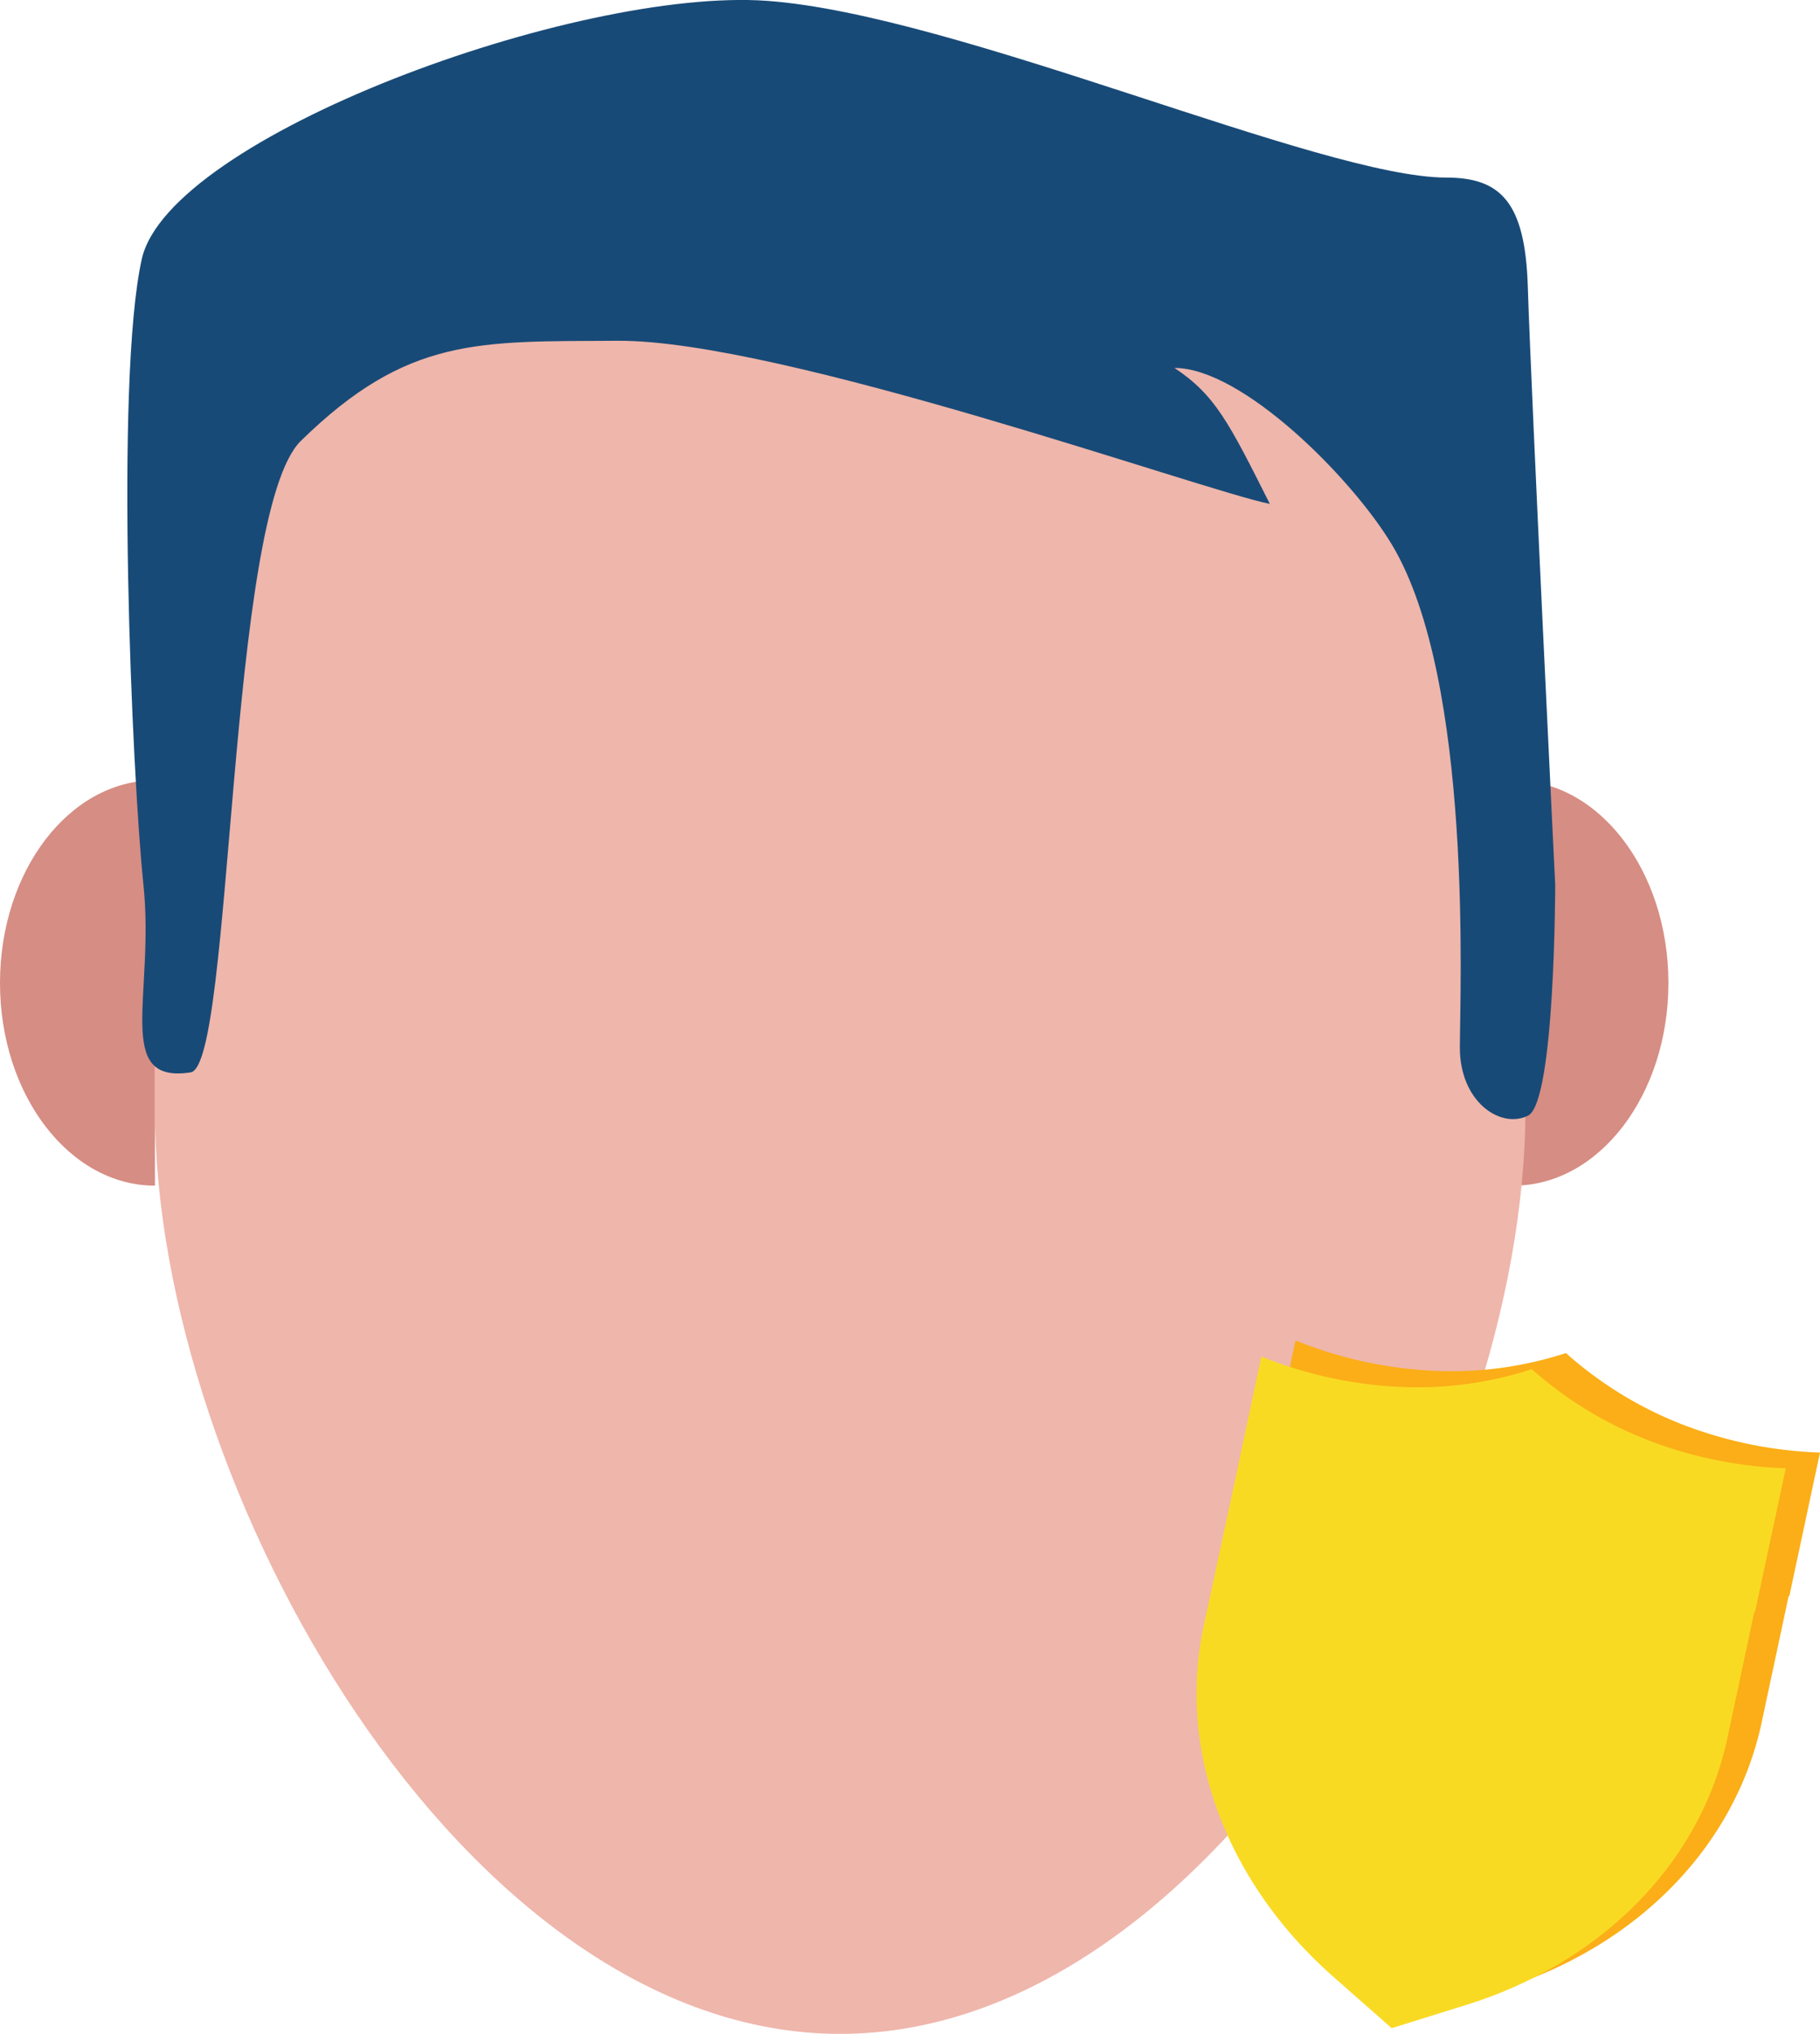
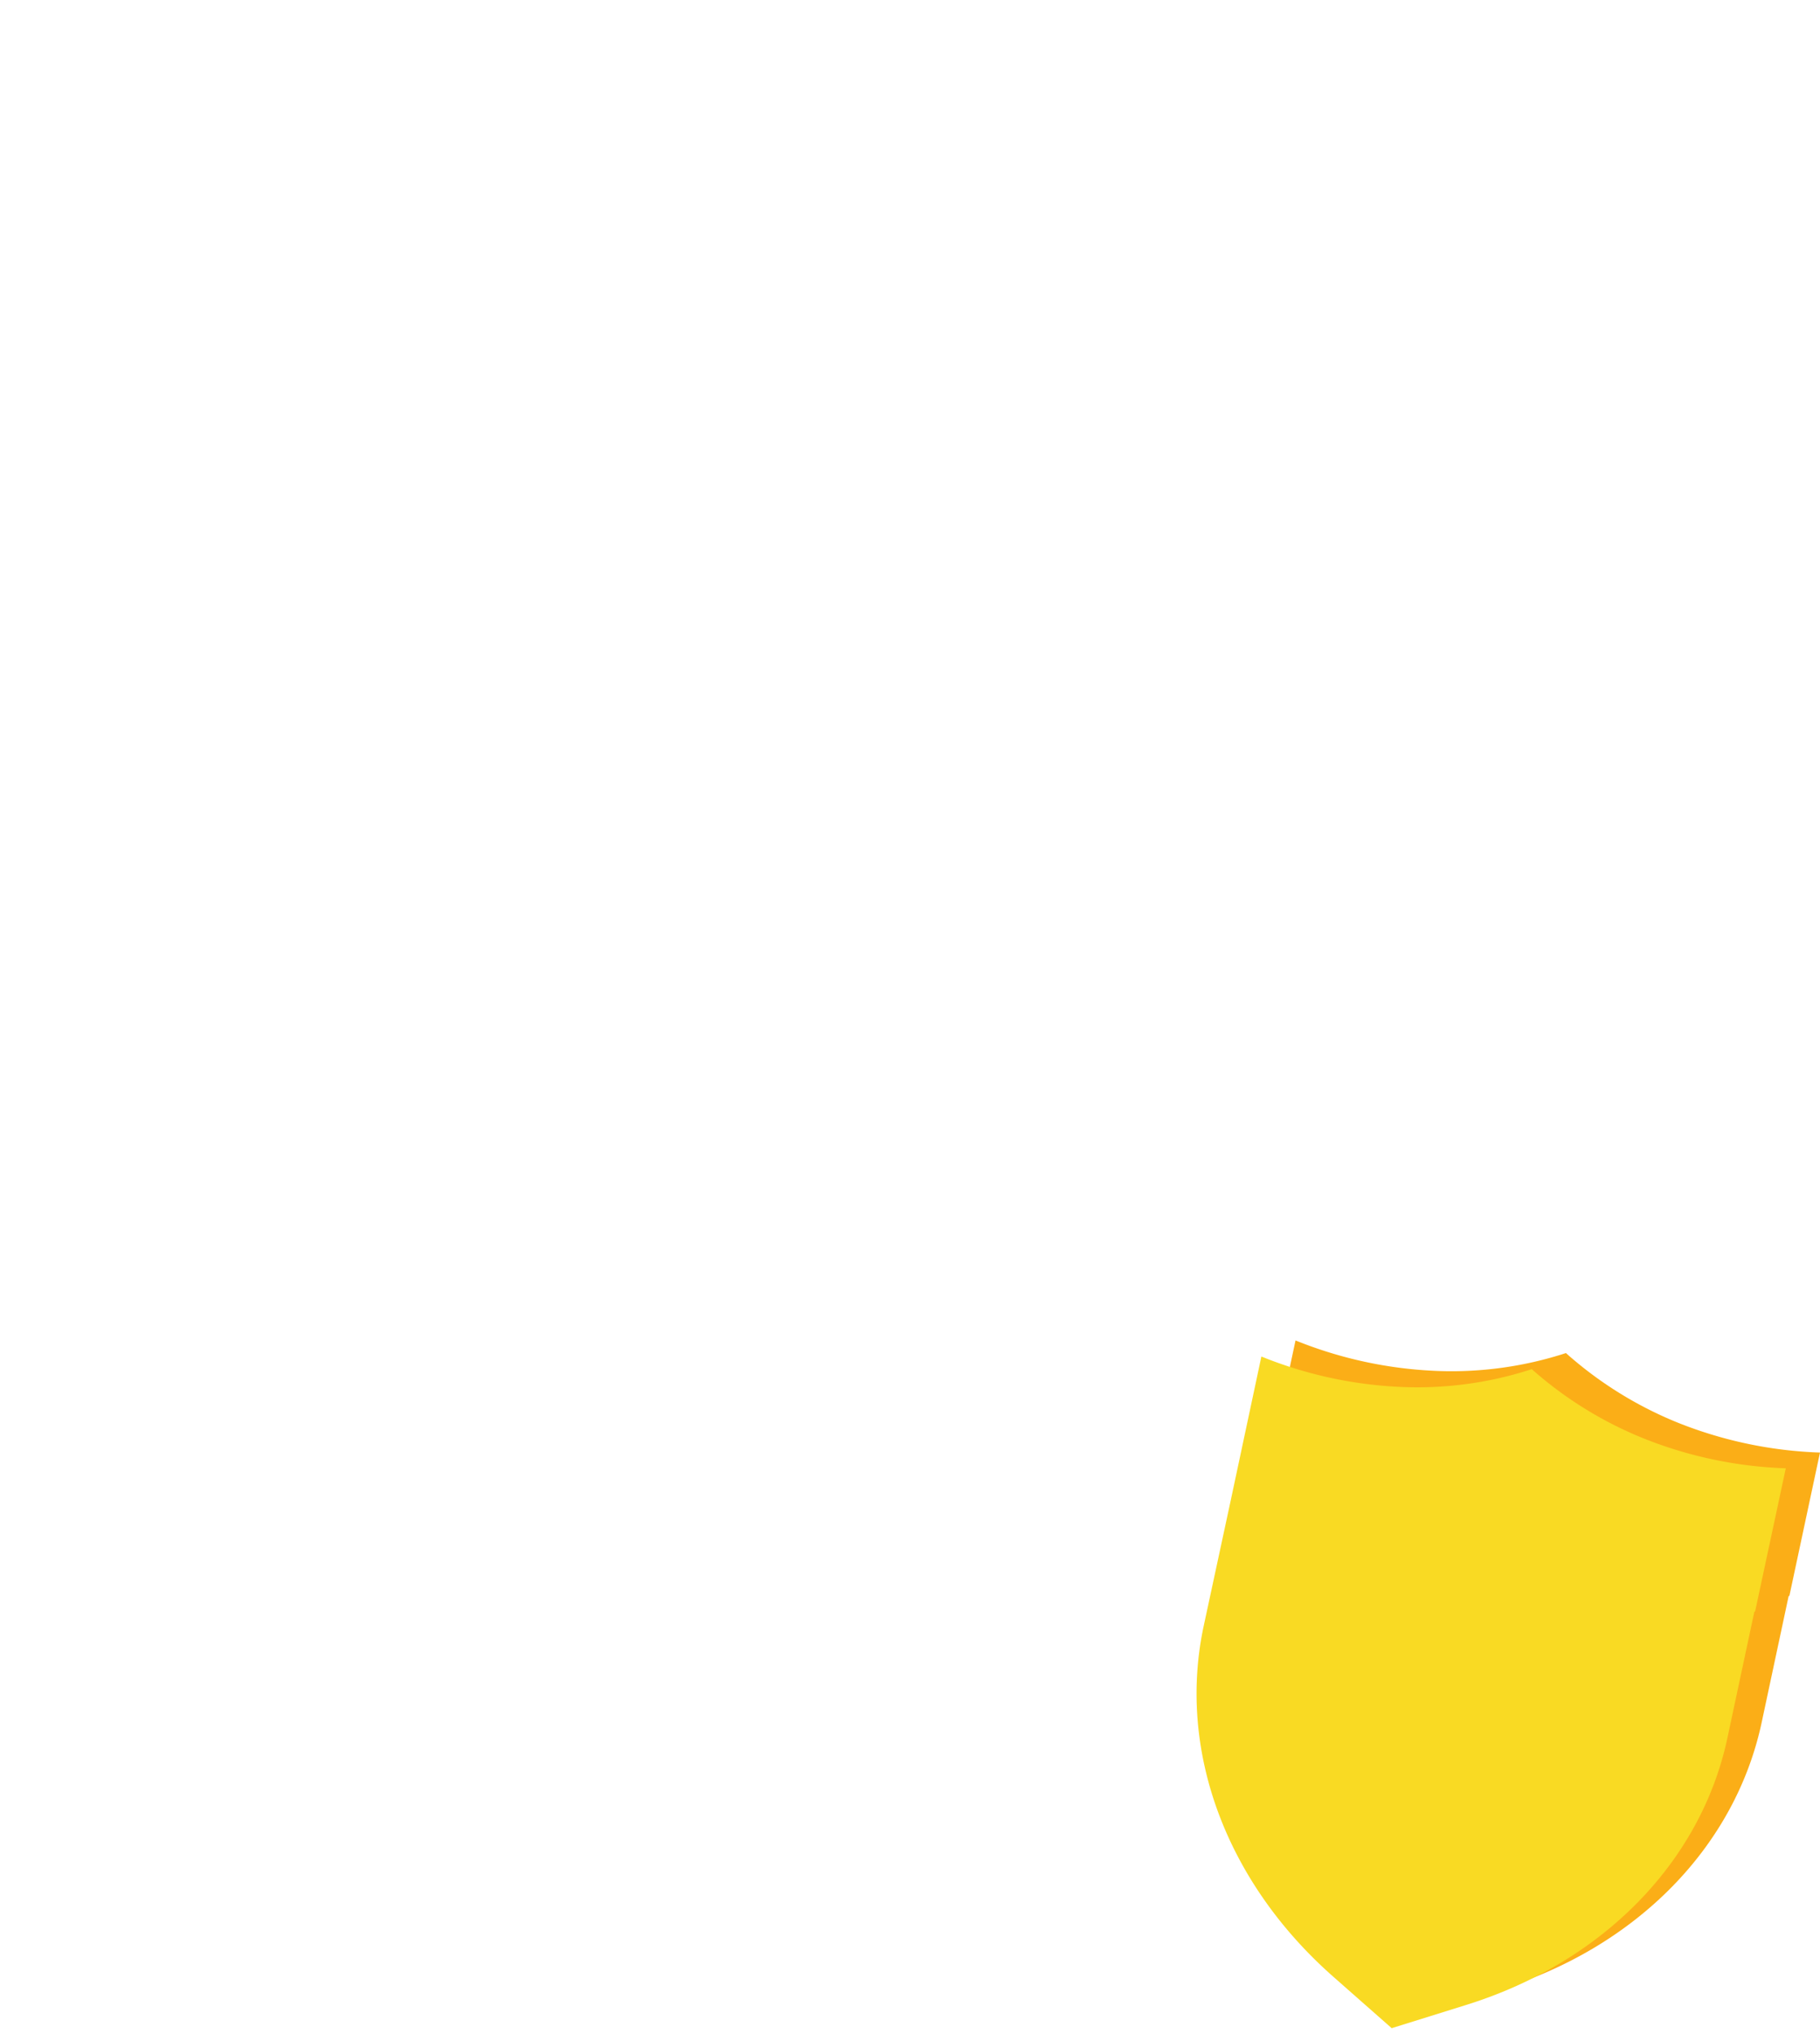
<svg xmlns="http://www.w3.org/2000/svg" viewBox="0 0 305.44 341.22">
  <defs>
    <style>.cls-1{fill:#d68d83;}.cls-2{fill:#efb6ab;}.cls-3{fill:#184a77;}.cls-4{fill:#fbae17;}.cls-5{fill:#f9da23;}</style>
  </defs>
  <title>eventAdmin</title>
  <g id="Layer_2" data-name="Layer 2">
    <g id="form">
-       <path class="cls-1" d="M0,164.91c0-18.78,11.64-34,26-34v68C11.64,198.91,0,183.68,0,164.91Z" />
-       <path class="cls-1" d="M280,164.91c0-18.78-11.64-34-26-34v68C268.36,198.91,280,183.68,280,164.91Z" />
-       <path class="cls-2" d="M141,341.22h0c-63.25,0-115-91.75-115-155V128C26,64.73,77.75,13,141,13h0c63.25,0,115,51.75,115,115v58.24C256,249.47,204.25,341.22,141,341.22Z" />
-       <path class="cls-3" d="M261,148.4s0,36.49-4.56,38.77S245,184.9,245,175.77s2.28-61.58-11.4-84.39c-6.7-11.17-25.09-29.65-36.49-29.65,6.84,4.56,9.12,9.12,16,22.81-11.4-2.28-82-27.55-109.48-27.37-23.23.15-35.19-.78-53.14,16.8C38.09,86.08,39.13,178.81,32,179.91c-13,2-6-13-7.93-31.51C22.16,130.11,19.23,64,23.79,43.48S96.78-2.14,128.71.14s93,29.65,114,29.65c9.12,0,13.25,4.11,13.69,18.25C257,66.84,261,148.4,261,148.4Z" />
      <path class="cls-4" d="M305.44,243.69a70.6,70.6,0,0,1-23.83-5A64.66,64.66,0,0,1,262.8,227a62,62,0,0,1-21.56,3,70.6,70.6,0,0,1-23.82-5.12l-.88,4.13L212.28,249l-4.53,21.22c-4.44,20.82,3.72,42.89,21.73,58.77l9.83,8.66,12.51-3.9c22.93-7.14,39.39-24,43.83-44.78l4.53-21.22.12,0Z" />
      <path class="cls-5" d="M299.7,246.33a70.6,70.6,0,0,1-23.83-5,64.66,64.66,0,0,1-18.8-11.63,62,62,0,0,1-21.56,3,70.6,70.6,0,0,1-23.82-5.12l-.88,4.13-4.25,19.94L202,272.83c-4.44,20.82,3.72,42.89,21.73,58.77l9.83,8.66,12.51-3.9c22.93-7.14,39.39-24,43.83-44.78l4.53-21.22.12,0Z" />
    </g>
  </g>
</svg>